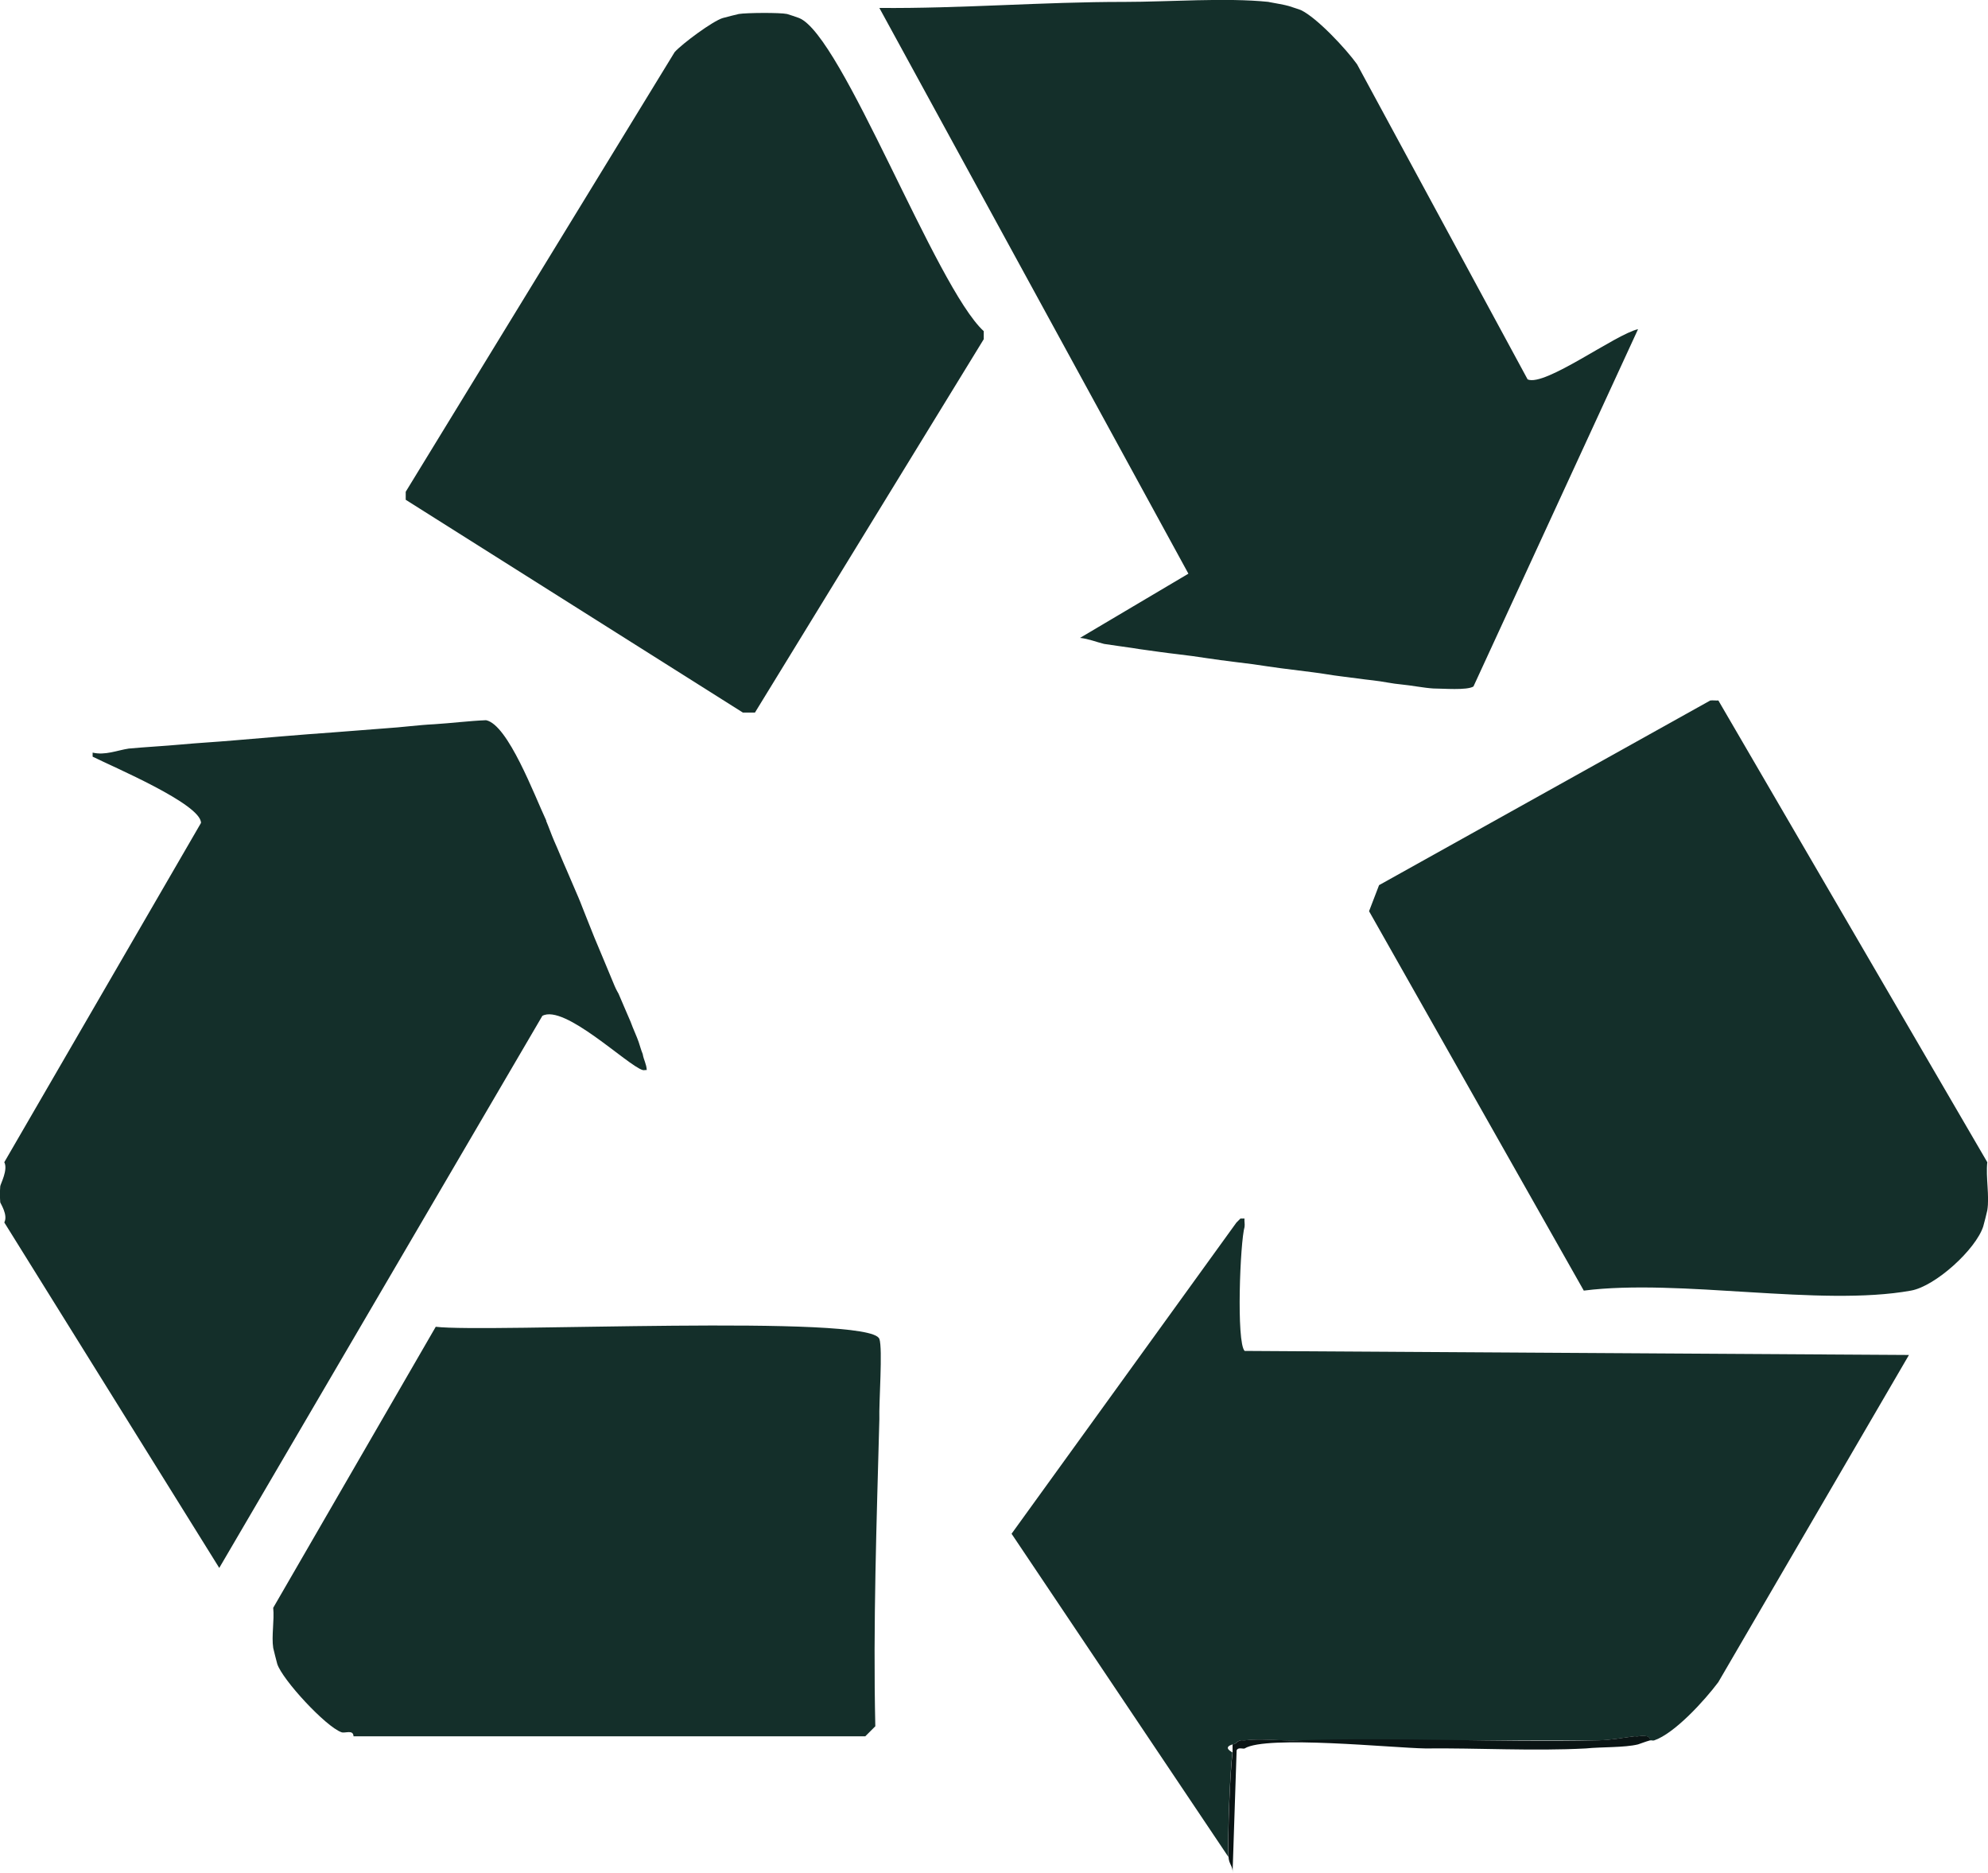
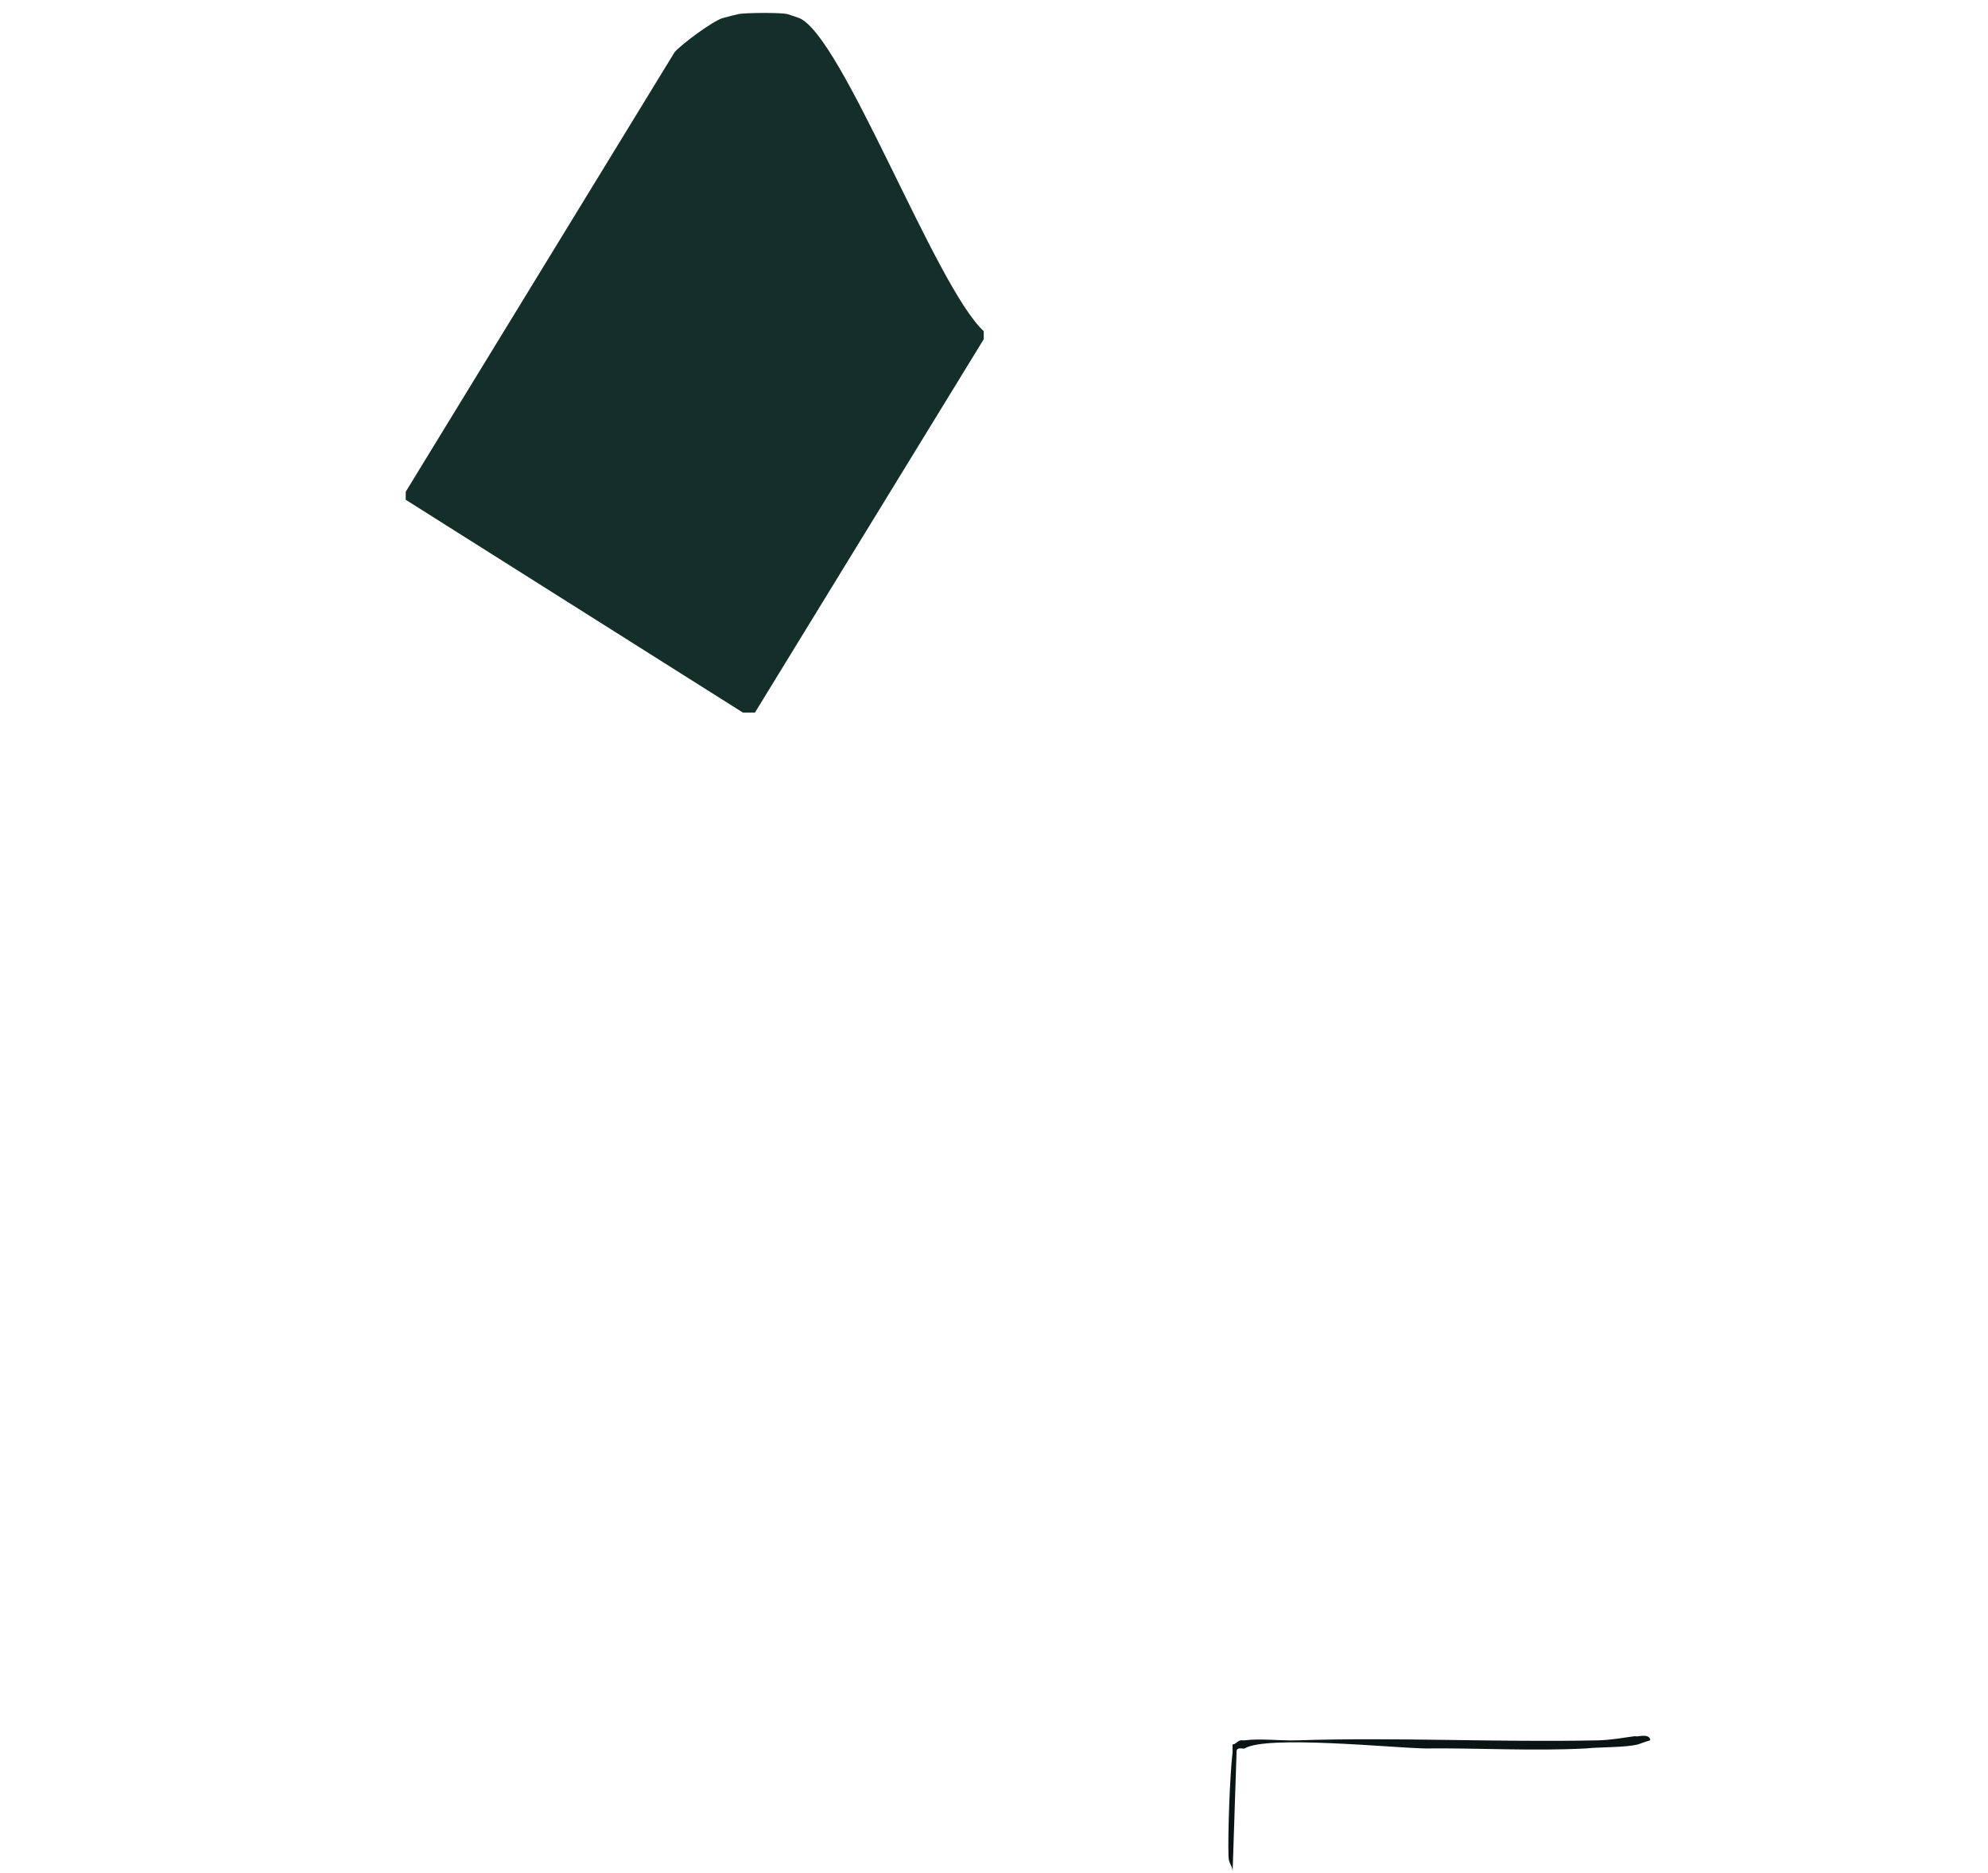
<svg xmlns="http://www.w3.org/2000/svg" id="Ebene_2" data-name="Ebene 2" viewBox="0 0 250.24 235.71">
  <defs>
    <style>
      .cls-1 {
        fill: #142f2a;
      }

      .cls-2 {
        fill: #0a1414;
      }
    </style>
  </defs>
  <g id="Generatives_Objekt" data-name="Generatives Objekt">
-     <path class="cls-1" d="M159.7.25c.58.11,2.15.38,2.53.51.44.15,1.38.44,1.52.51,2.02.96,5.69,4.89,7.07,6.82l21.47,39.66c2.16.96,11.07-5.69,13.9-6.32l-20.72,44.97c-.83.51-3.83.25-5.05.25-1.17-.07-2.77-.39-4.04-.51-1.04-.08-2.39-.39-3.54-.51-1.3-.14-2.71-.35-4.04-.51-1.12-.13-2.36-.37-3.54-.51-1.32-.16-2.71-.34-4.04-.51-1.12-.14-2.39-.35-3.54-.51-1.35-.18-2.7-.32-4.04-.51-1.16-.17-2.37-.33-3.54-.51-1.36-.19-2.7-.32-4.04-.51-1.17-.18-2.4-.31-3.54-.51-1.17-.17-2.37-.33-3.54-.51-.98-.24-1.98-.65-3.03-.76l13.64-8.08L110.69,1c10.23.09,20.63-.77,30.82-.76,5.63,0,12.79-.56,18.19,0Z" />
    <path class="cls-1" d="M99.07,1.76c.08.02,1.34.43,1.52.51,5.44,2.2,17.18,33.85,23.24,39.41v1.01l-28.8,46.99h-1.52l-42.44-26.78v-1.01L84.92,6.56c.99-1.1,4.83-3.93,6.06-4.29.3-.09,1.86-.48,2.02-.51.98-.16,5.18-.19,6.06,0Z" />
-     <path class="cls-1" d="M216.3,88.16l33.85,58.11c-.21,1.88.3,4.28,0,6.06-.03.16-.43,1.79-.51,2.02-.93,2.89-6.01,7.53-9.1,8.08-11.43,2.06-29.08-1.54-41.18,0l-27.03-47.75,1.26-3.28,41.69-23.24c.33-.04.68.02,1.01,0Z" />
-     <path class="cls-1" d="M68.75,103.32c.35.82.64,1.67,1.01,2.53.51,1.13,1,2.38,1.52,3.54.5,1.17,1.03,2.38,1.52,3.54.34.78.66,1.7,1.01,2.53.34.83.67,1.69,1.01,2.53.83,2.01,1.72,4.07,2.53,6.06.21.5.48.96.51,1.01.5,1.21,1.03,2.37,1.52,3.54.33.92.79,1.88,1.01,2.53.19.55.26.9.51,1.52.13.77.48,1.27.51,2.02-.16-.03-.35.05-.51,0-1.92-.57-9.85-8.34-12.63-6.82l-40.67,69.48L.54,153.85c.5-.92-.49-2.4-.51-2.53-.05-.64-.05-1.38,0-2.02.02-.27,1.01-2.08.51-3.03l24.76-42.7c.03-2.37-11.13-7.08-13.64-8.34v-.51c1.6.37,3.08-.29,4.55-.51,2.18-.2,4.37-.31,6.57-.51,2.16-.2,4.39-.32,6.57-.51,2.01-.17,4.06-.34,6.06-.51,2.15-.18,4.43-.36,6.57-.51,2.18-.15,4.42-.36,6.57-.51,1.98-.12,4.15-.42,6.06-.51,2.13-.13,4.5-.43,6.57-.51,2.77.55,6.11,9.51,7.58,12.63Z" />
-     <path class="cls-1" d="M110.69,168.5c.44,1.24-.07,8.03,0,10.11-.34,12.88-.8,25.75-.51,38.65l-1.26,1.26H44.5c-.04-.89-1.06-.34-1.52-.51-1.99-.71-7.42-6.59-8.08-8.59-.06-.18-.49-1.92-.51-2.02-.23-1.52.16-3.46,0-5.05l20.46-35.37c6.32.78,54.72-1.64,55.83,1.52Z" />
    <g>
-       <path class="cls-1" d="M156.67,154.36c-.58,1.96-1.06,14.6,0,15.66l83.62.51-24,41.18c-1.68,2.25-5.48,6.45-8.08,7.33-.15.05-.35-.04-.51,0,0-.71-1.01-.59-1.52-.51h-.51c-1.61.21-2.87.47-4.55.51h-37.9c-2.07.07-4.63-.26-6.57,0h-.51c-.5.11-.58.51-1.01.51-1.3.4,0,.96,0,1.01-.33,2.78-.6,10.33-.51,13.14l-27.29-40.67,28.3-39.16.51-.51h.51c-.04.32.07.76,0,1.01Z" />
      <path class="cls-2" d="M207.71,219.03c-.58.16-1.35.46-1.52.51-1.7.42-4.65.31-6.57.51-6.67.35-13.52-.07-20.21,0-4.06-.06-20.02-1.7-22.74,0-.16.1-.84-.21-1.01.25l-.51,15.41c.07-.85-.47-1.08-.51-2.02-.1-2.8.17-10.36.51-13.14v-1.01c.43,0,.51-.4,1.01-.51.16-.03.34.02.51,0,1.94-.26,4.5.07,6.57,0,12.6-.41,25.29.27,37.9,0,1.68-.04,2.94-.3,4.55-.51.17-.02.34.03.51,0,.51-.08,1.51-.21,1.52.51Z" />
    </g>
  </g>
</svg>